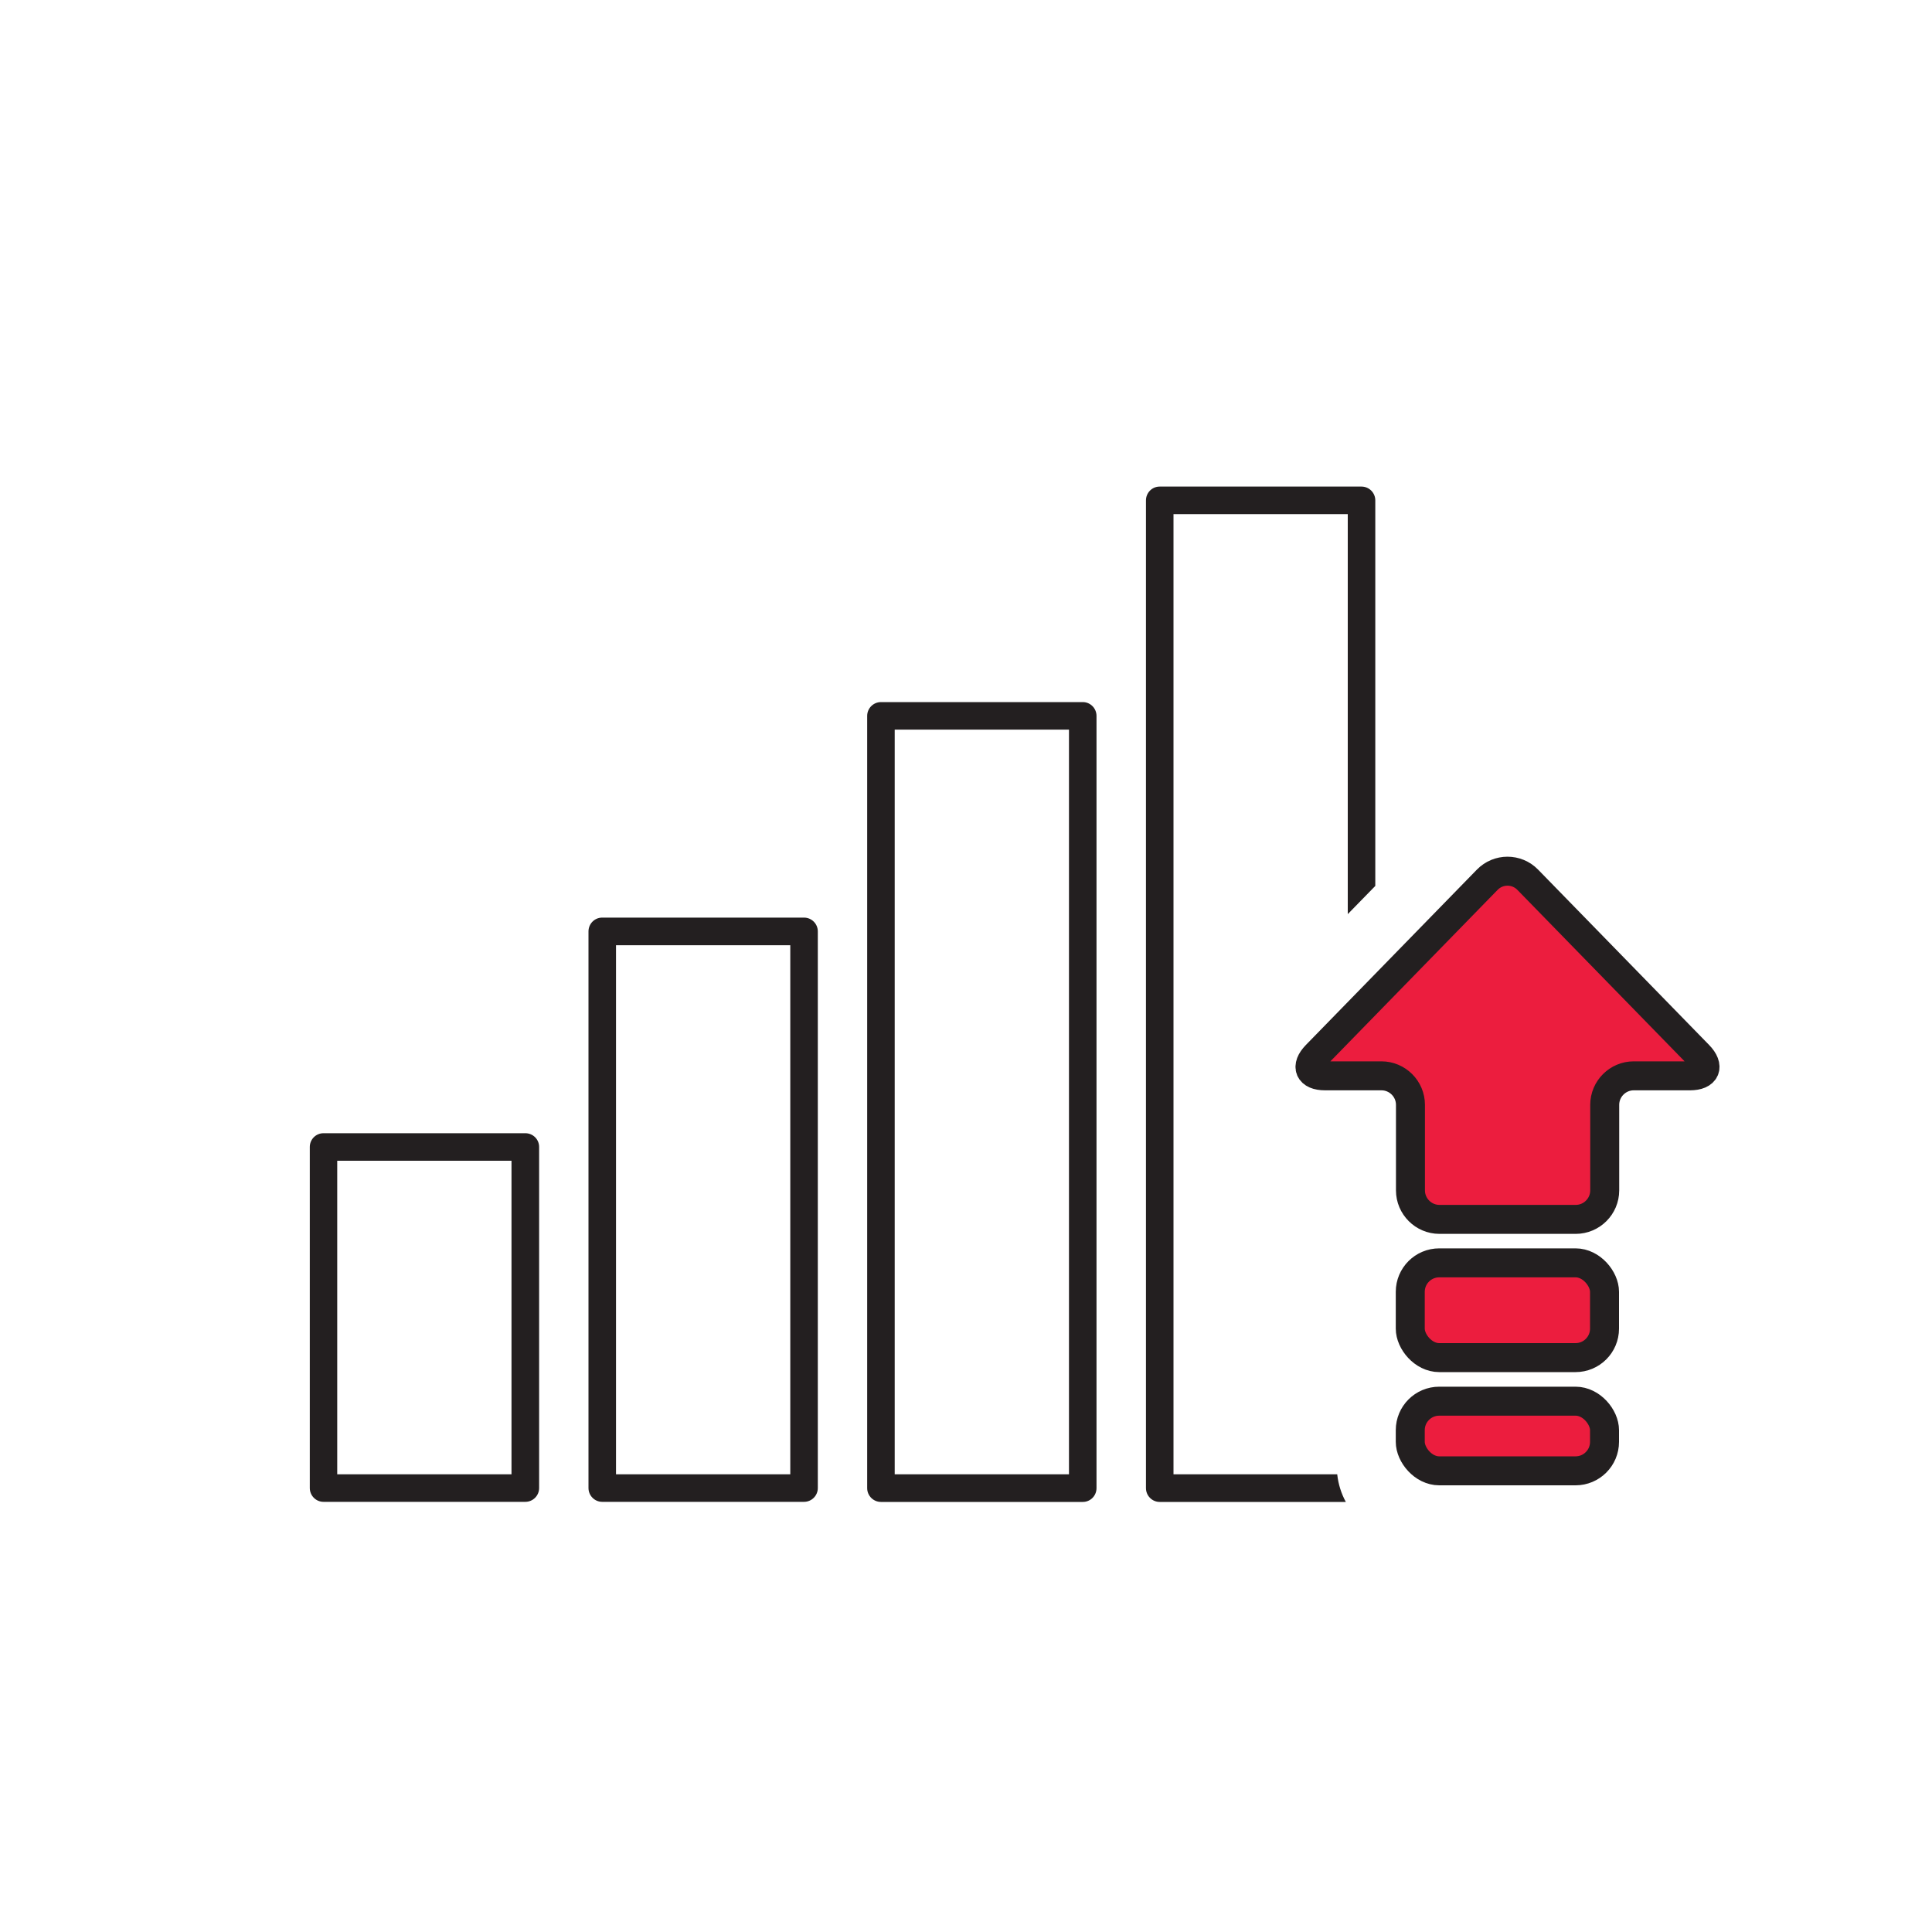
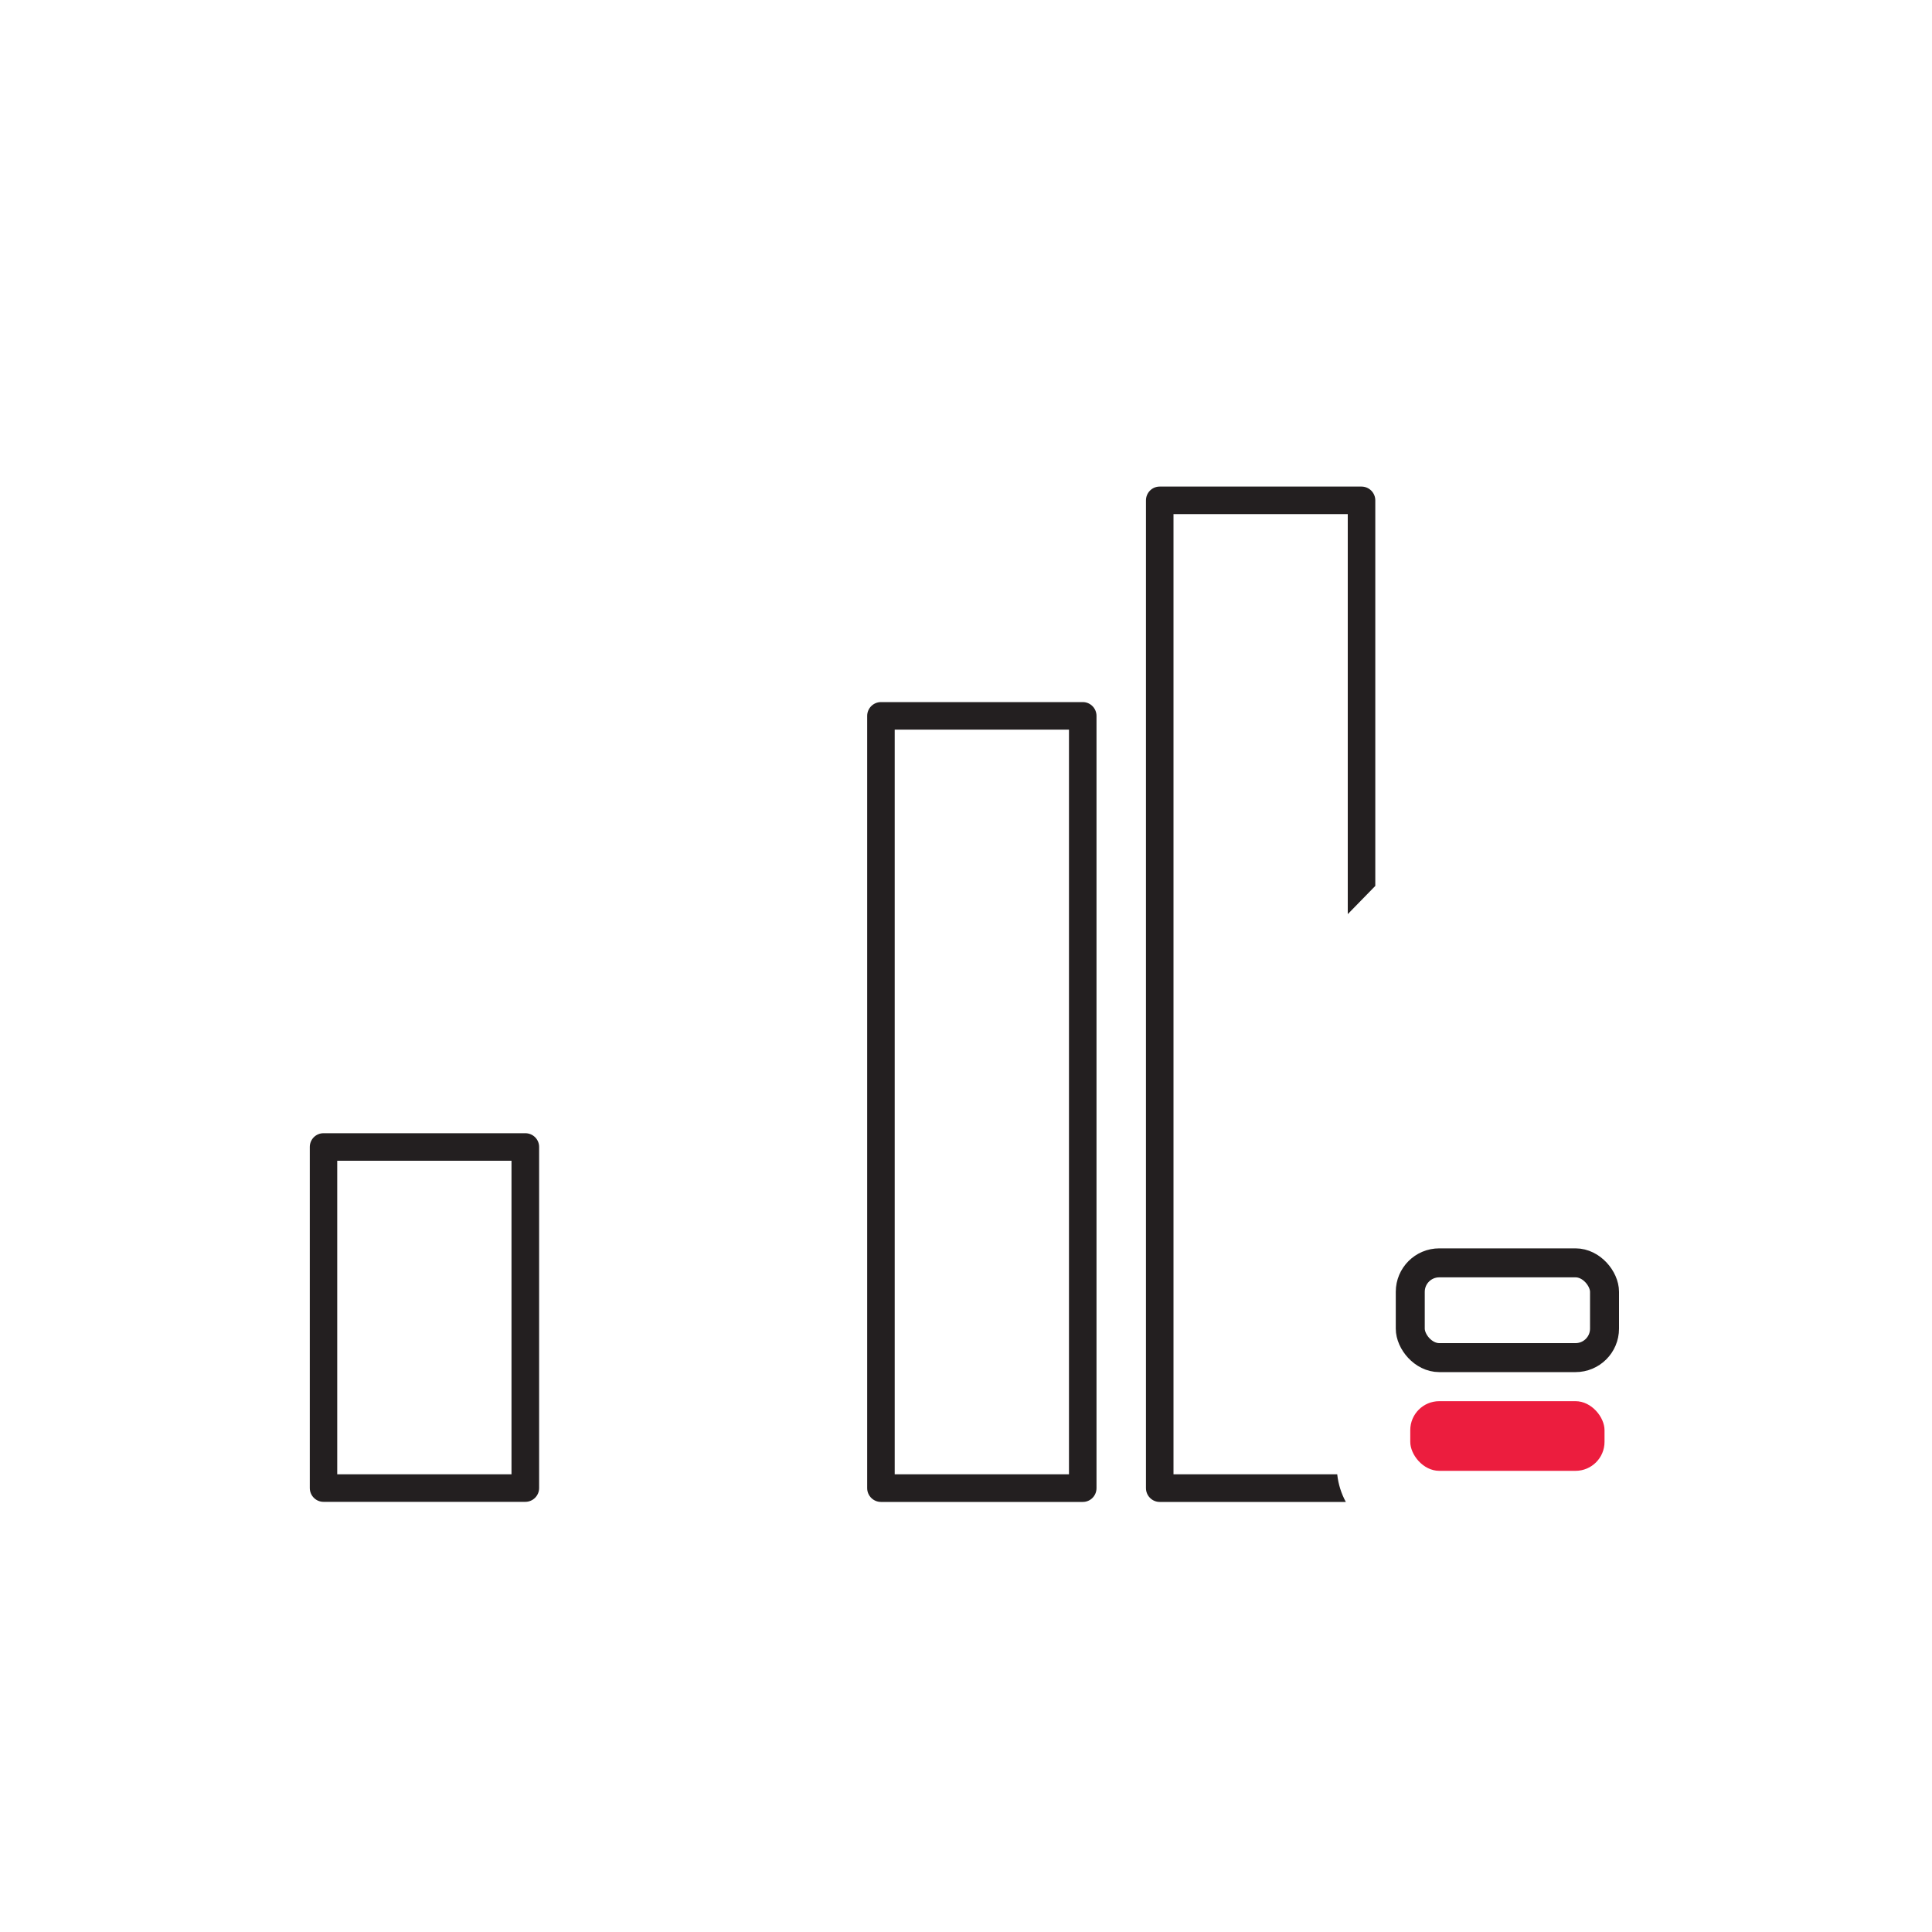
<svg xmlns="http://www.w3.org/2000/svg" id="Icons" viewBox="0 0 200 200">
  <defs>
    <style>
      .cls-1 {
        fill: #231f20;
      }

      .cls-2 {
        fill: none;
        stroke: #231f20;
        stroke-linecap: round;
        stroke-linejoin: round;
        stroke-width: 3px;
      }

      .cls-3 {
        fill: #ec1d3e;
      }
    </style>
  </defs>
  <g>
-     <path class="cls-3" d="M174.94,111.37c1.65,0,2.06-.97.91-2.15l-17.7-18.15c-1.15-1.18-3.04-1.18-4.19,0l-17.7,18.15c-1.15,1.18-.74,2.15.91,2.15h5.84c1.65,0,3,1.35,3,3v8.86c0,1.65,1.35,3,3,3h14.11c1.65,0,3-1.35,3-3v-8.86c0-1.65,1.35-3,3-3h5.84Z" />
-     <rect class="cls-3" x="145.99" y="130.73" width="20.11" height="9.81" rx="3" ry="3" />
    <rect class="cls-3" x="145.99" y="145.05" width="20.11" height="7.21" rx="3" ry="3" />
-     <path class="cls-2" d="M174.94,111.37c1.65,0,2.06-.97.91-2.15l-17.7-18.15c-1.15-1.18-3.04-1.18-4.19,0l-17.7,18.15c-1.15,1.18-.74,2.15.91,2.15h5.84c1.65,0,3,1.35,3,3v8.86c0,1.65,1.35,3,3,3h14.11c1.65,0,3-1.35,3-3v-8.86c0-1.65,1.35-3,3-3h5.84Z" />
    <rect class="cls-2" x="145.99" y="130.73" width="20.11" height="9.81" rx="3" ry="3" />
-     <rect class="cls-2" x="145.99" y="145.05" width="20.11" height="7.21" rx="3" ry="3" />
  </g>
  <g>
    <path class="cls-1" d="M112.09,72.68h-20.89c-.79,0-1.43.64-1.43,1.43v79.94c0,.79.64,1.43,1.43,1.43h20.89c.79,0,1.42-.64,1.42-1.43v-79.94c0-.79-.64-1.43-1.42-1.43ZM110.66,152.62h-18.04v-77.09h18.04v77.09Z" />
    <path class="cls-1" d="M54.38,117.31h-20.89c-.79,0-1.42.64-1.42,1.42v35.31c0,.79.64,1.43,1.42,1.43h20.89c.79,0,1.43-.64,1.43-1.43v-35.31c0-.79-.64-1.42-1.43-1.42ZM52.95,152.62h-18.04v-32.46h18.04v32.46Z" />
-     <path class="cls-1" d="M83.23,94.99h-20.89c-.79,0-1.42.64-1.42,1.43v57.62c0,.79.64,1.43,1.42,1.43h20.89c.79,0,1.43-.64,1.43-1.43v-57.62c0-.79-.64-1.43-1.43-1.43ZM81.81,152.62h-18.04v-54.77h18.04v54.77Z" />
    <path class="cls-1" d="M138.44,152.62h-16.96V53.22h18.04v41.41l2.85-2.92v-39.91c0-.79-.64-1.43-1.43-1.43h-20.89c-.79,0-1.42.64-1.42,1.43v102.25c0,.79.64,1.43,1.42,1.43h19.27c-.47-.86-.78-1.83-.89-2.85Z" />
  </g>
</svg>